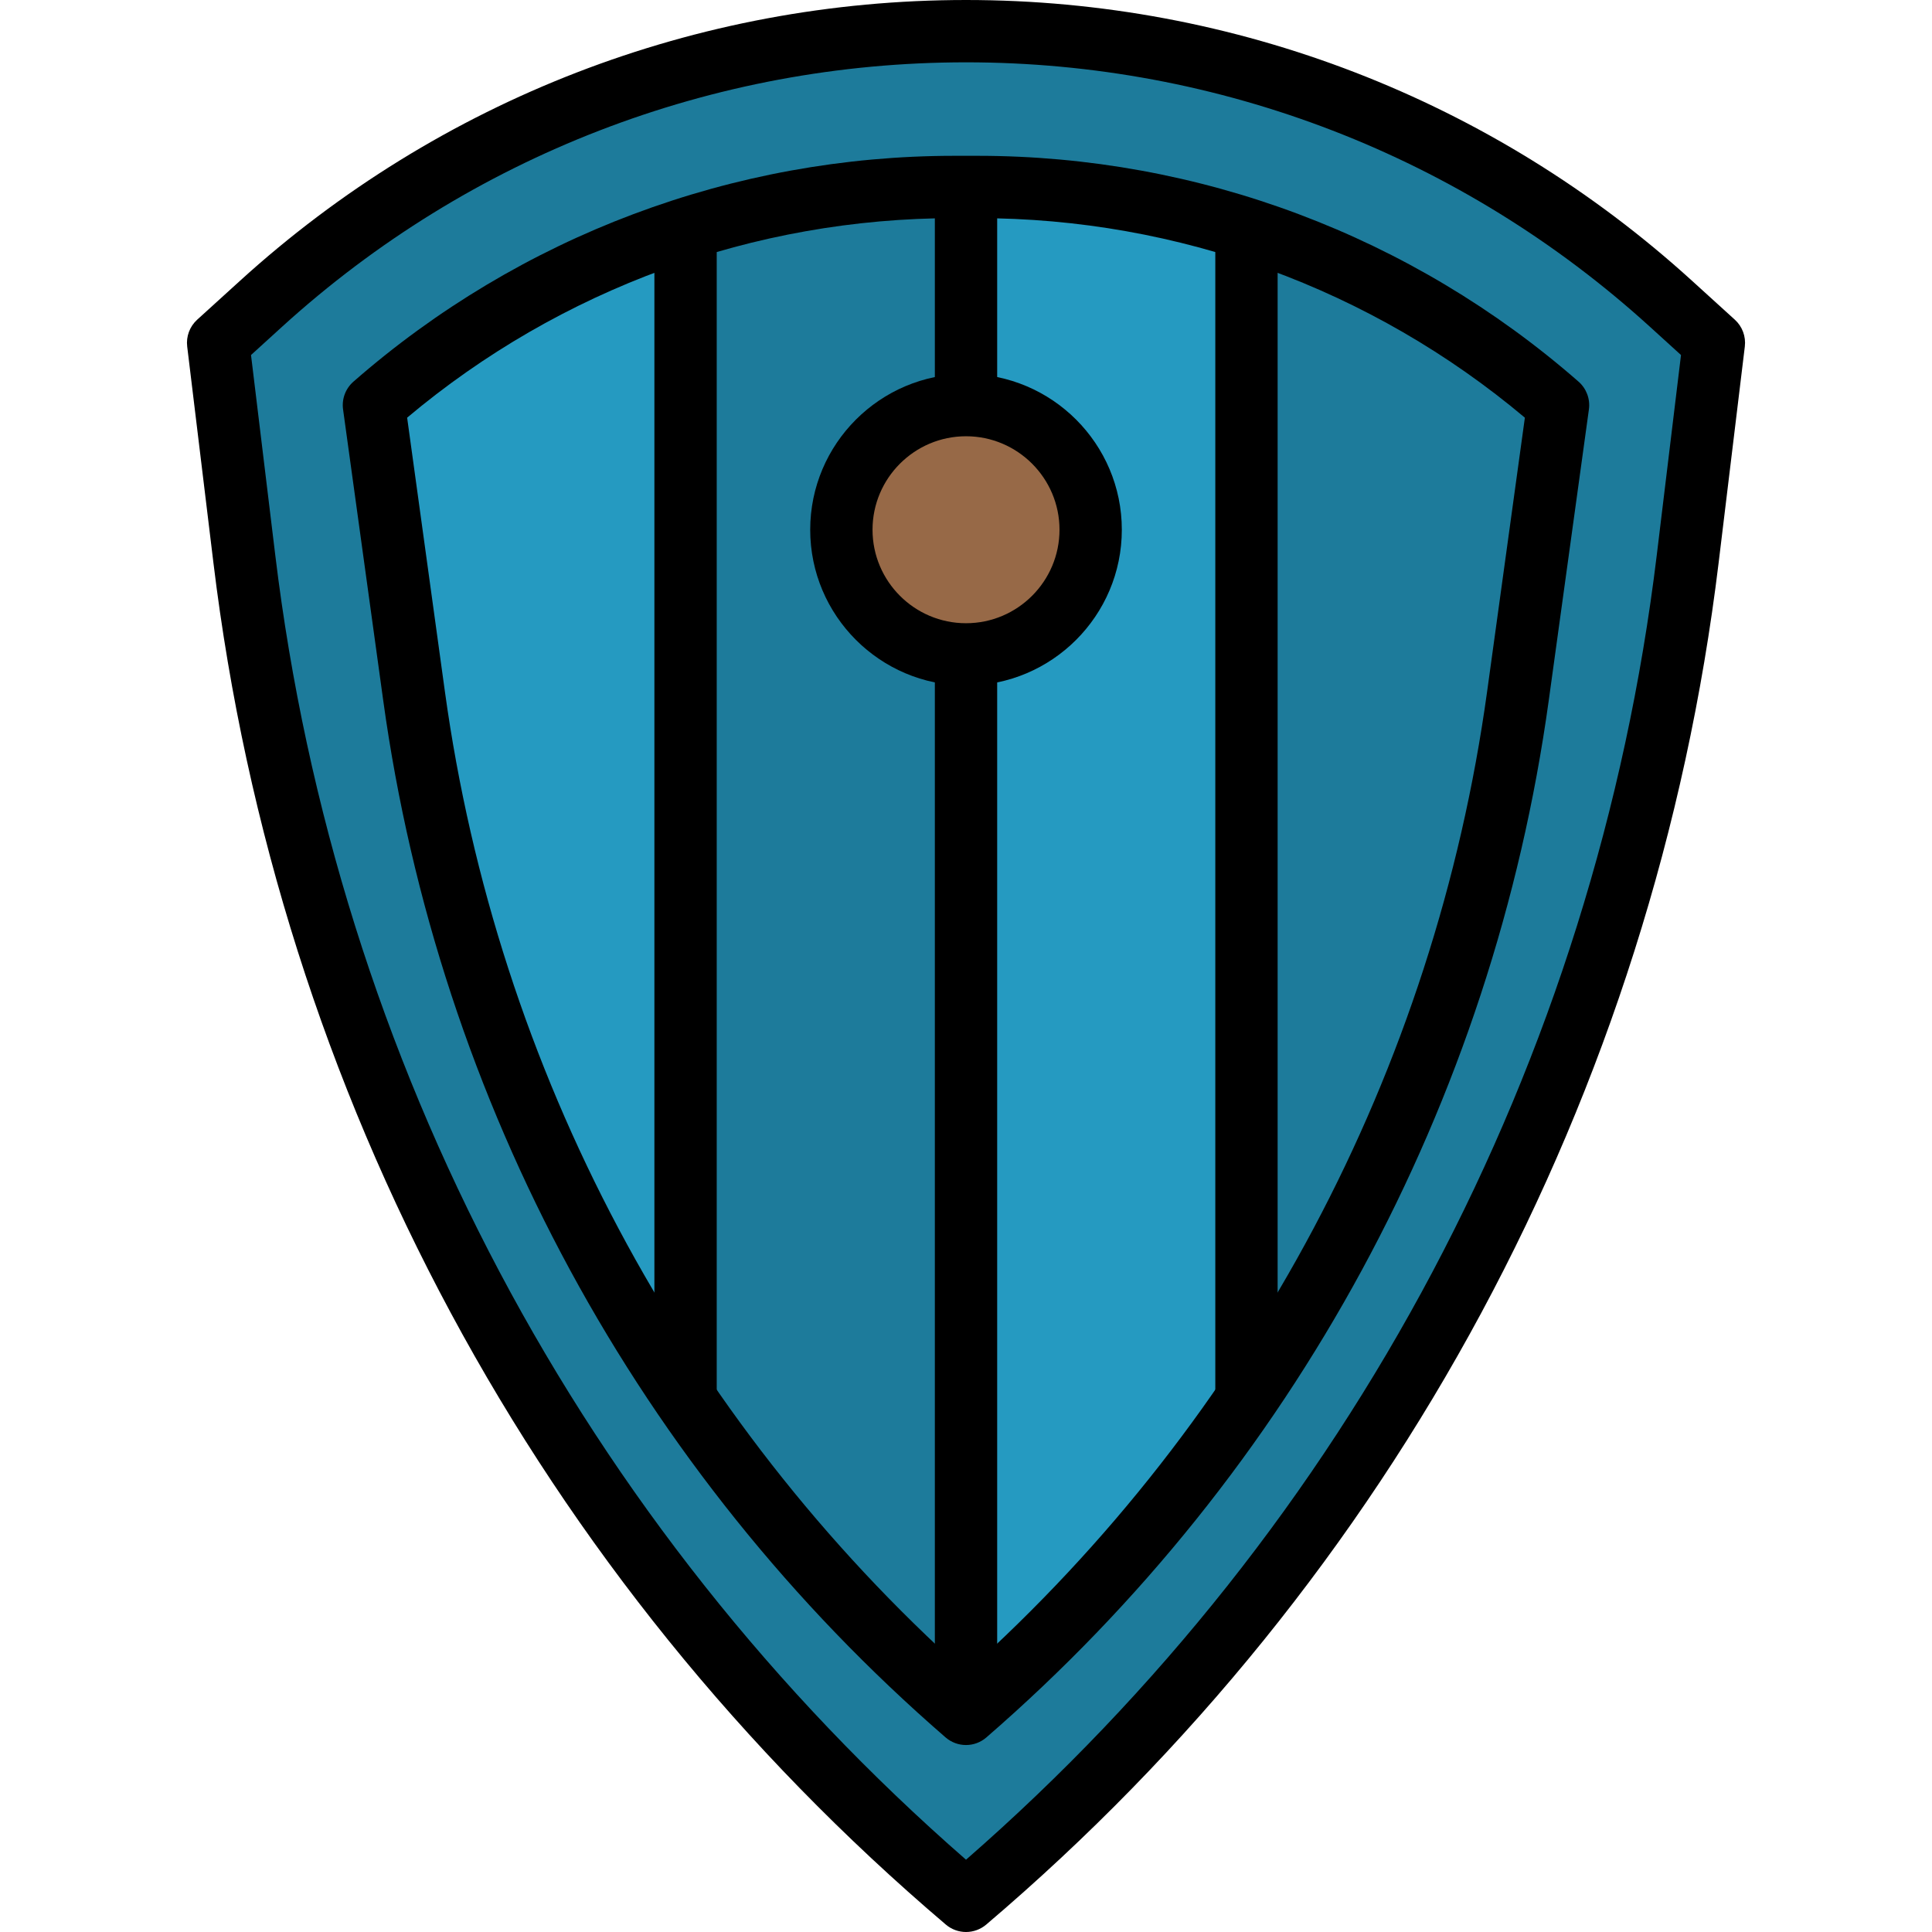
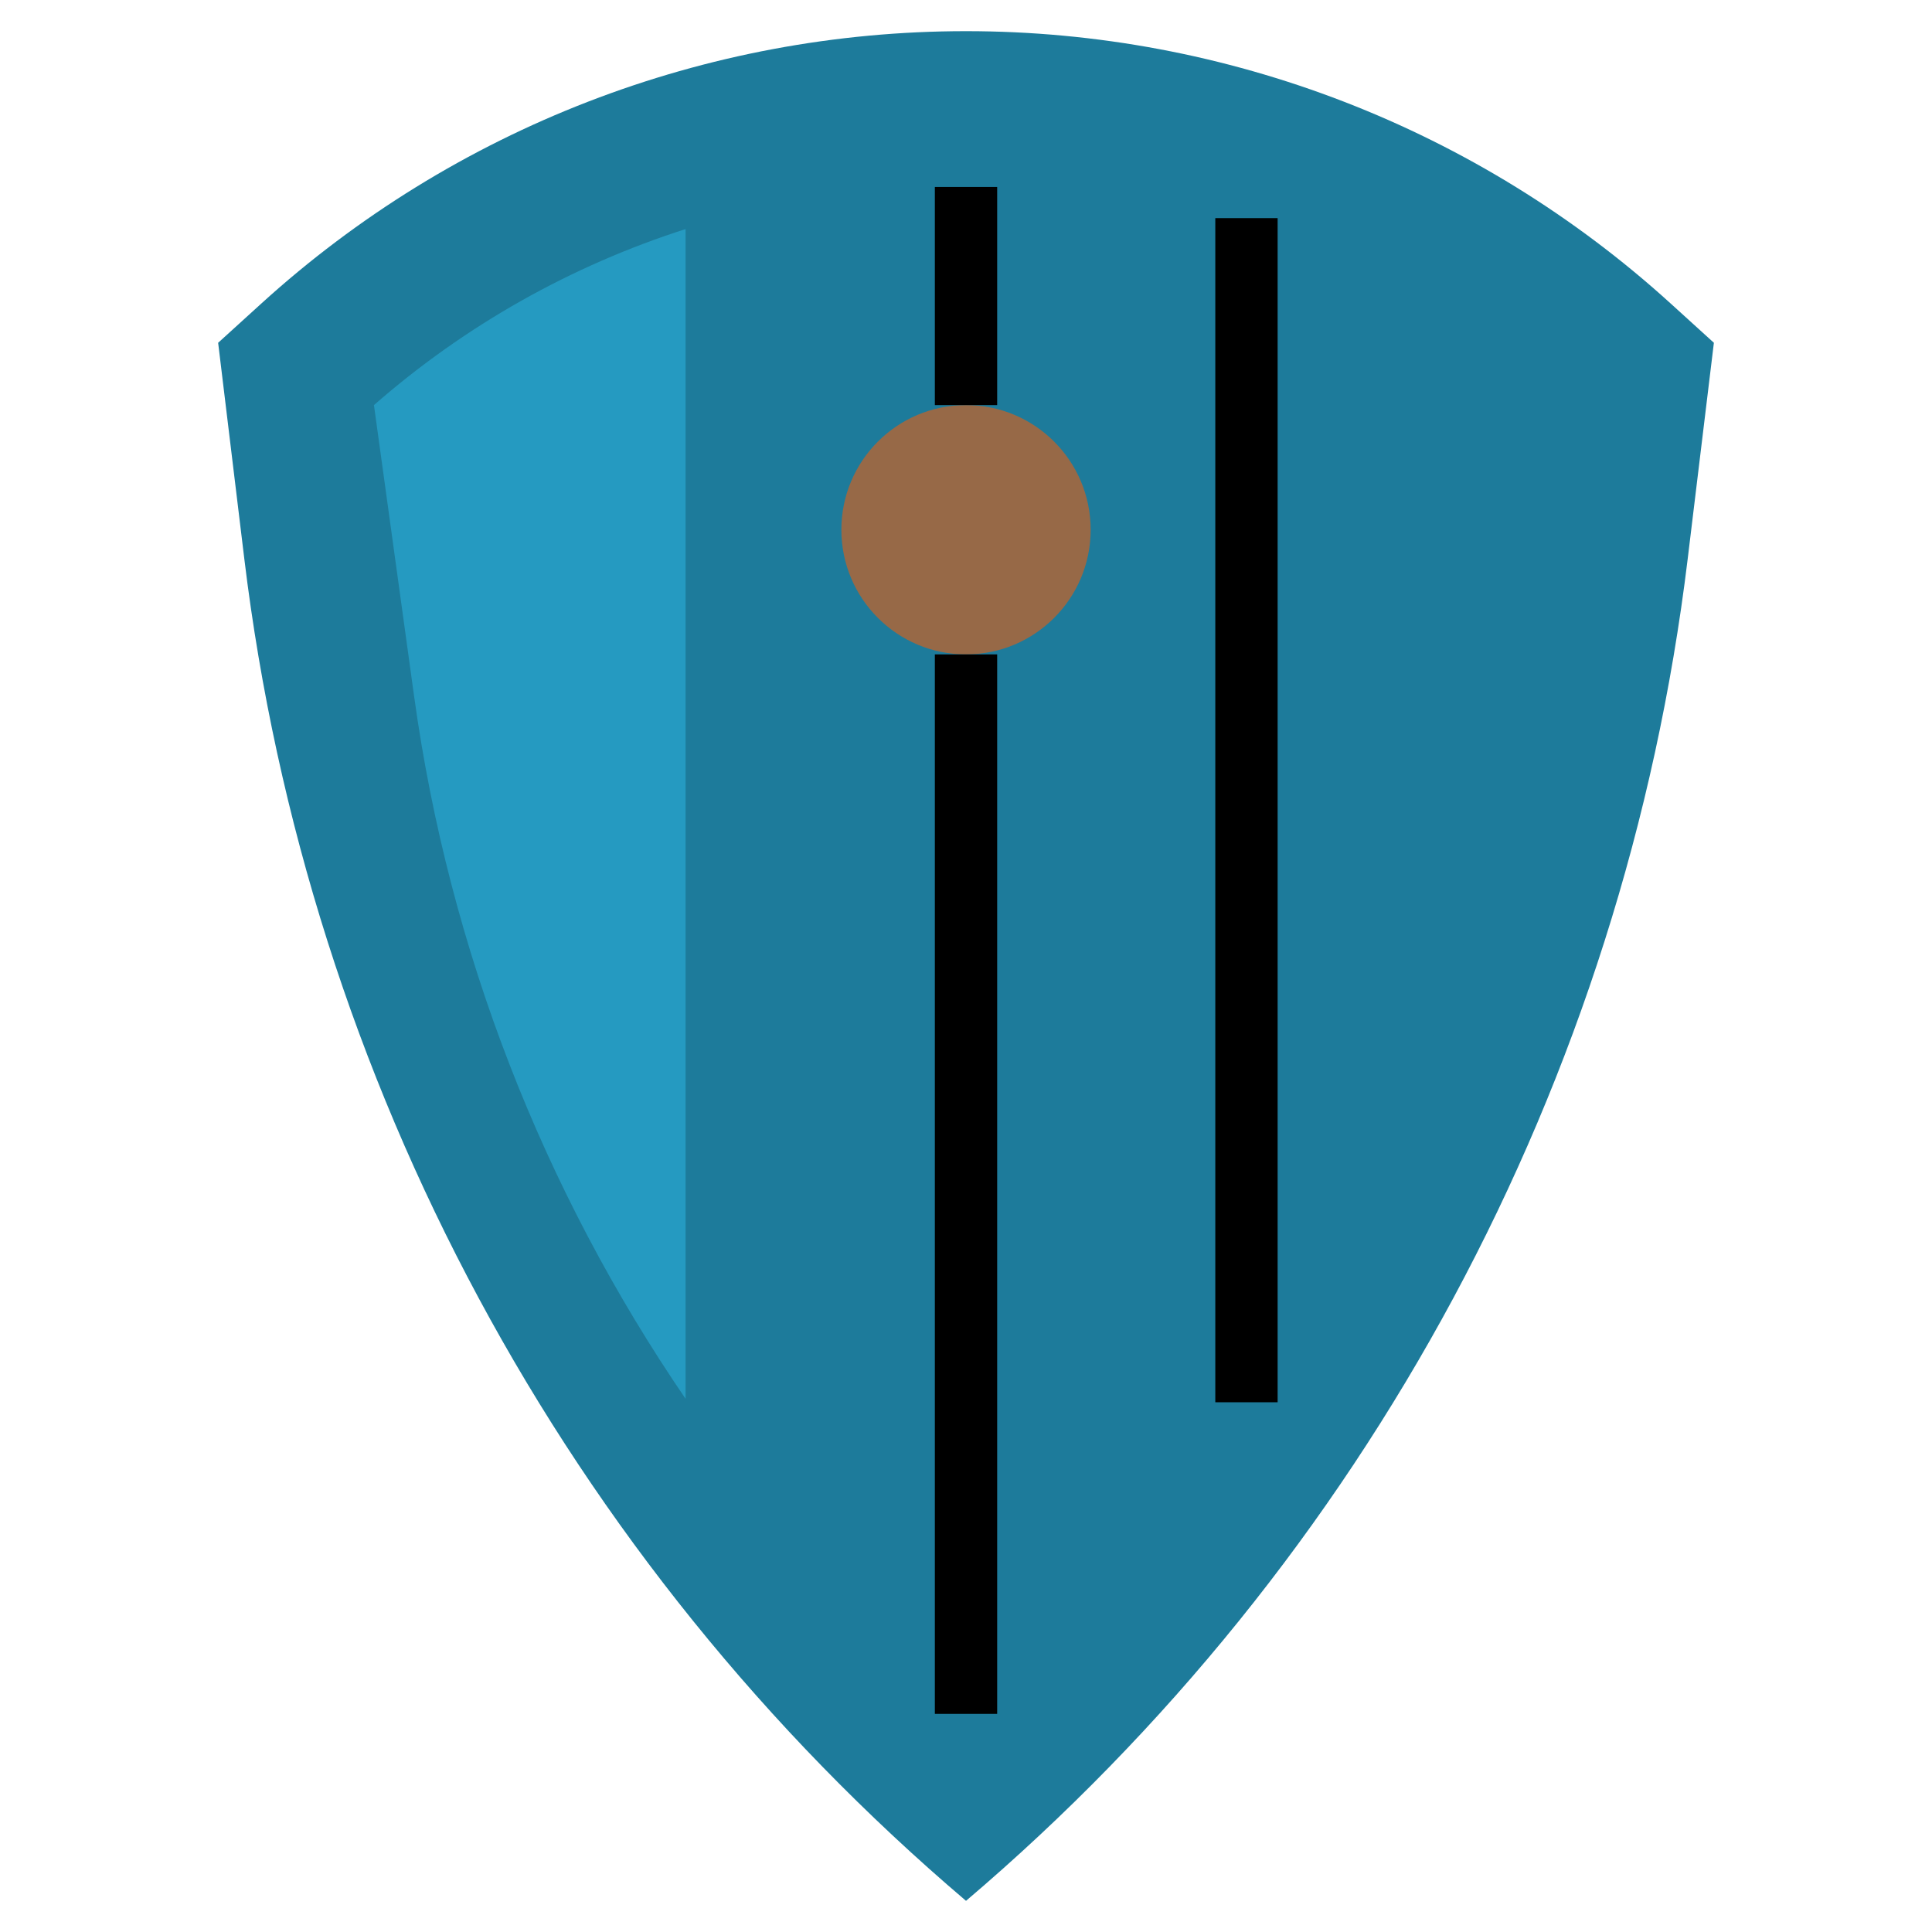
<svg xmlns="http://www.w3.org/2000/svg" height="512px" viewBox="-48 0 496 496" width="512px" class="">
  <g>
    <path d="m380.953 77.961 11.051 10.039-6.73 55.535c-16.246 134.031-82.398 257.023-185.27 344.465-102.875-87.441-169.027-210.434-185.273-344.465l-6.727-55.535 11.047-10.039c49.512-45.016 114.031-69.961 180.953-69.961 66.918 0 131.438 24.945 180.949 69.961zm0 0" fill="#f0d365" data-original="#F0D365" class="" data-old_color="#f0d365" style="fill:#1D7B9B" />
    <path d="m272.004 359.105c36.59-53.555 60.703-115.195 69.695-180.41l10.305-74.695c-23.48-20.543-50.754-35.824-80-45.191zm0 0" fill="#976947" data-original="#976947" class="" data-old_color="#976947" style="fill:#1D7B9B" />
    <path d="m197.043 48c-23.625 0-46.898 3.711-69.039 10.809v300.289c20.301 29.711 44.391 56.973 72 80.895v-391.992zm0 0" fill="#976947" data-original="#976947" class="" data-old_color="#976947" style="fill:#1D7B9B" />
    <path d="m128.004 359.105v-300.297c-29.25 9.367-56.523 24.648-80 45.191l10.301 74.695c8.992 65.215 33.105 126.848 69.699 180.41zm0 0" fill="#c18e59" data-original="#C18E59" class="active-path" data-old_color="#c18e59" style="fill:#259AC1" />
-     <path d="m272.004 58.809c-22.145-7.098-45.418-10.809-69.043-10.809h-2.957v392c27.605-23.922 51.695-51.184 72-80.895zm0 0" fill="#c18e59" data-original="#C18E59" class="active-path" data-old_color="#c18e59" style="fill:#259AC1" />
    <path d="m232.004 136c0 17.672-14.328 32-32 32-17.676 0-32-14.328-32-32s14.324-32 32-32c17.672 0 32 14.328 32 32zm0 0" fill="#8bd2f5" data-original="#8BD2F5" class="" data-old_color="#8bd2f5" style="fill:#976947" />
-     <path d="m200.004 496c-1.84 0-3.691-.641-5.176-1.902-104.723-89.008-171.496-213.168-188.035-349.602l-6.734-55.535c-.312-2.57.641-5.137 2.559-6.883l11.051-10.039c51.094-46.453 117.27-72.039 186.336-72.039 69.062 0 135.238 25.586 186.336 72.039l11.047 10.039c1.918 1.746 2.871 4.312 2.559 6.883l-6.727 55.535c-16.535 136.434-83.312 260.594-188.031 349.602-1.496 1.262-3.344 1.902-5.184 1.902zm-183.562-404.855 6.234 51.43c15.773 130.16 78.664 248.809 177.328 334.867 98.664-86.059 161.551-204.707 177.328-334.867l6.23-51.43-7.992-7.266c-48.145-43.773-110.496-67.879-175.566-67.879-65.074 0-127.426 24.105-175.57 67.871zm0 0" data-original="#000000" class="" style="fill:#000000" data-old_color="#000000" />
-     <path d="m200.004 448c-1.867 0-3.738-.656-5.242-1.953-78.848-68.336-130.129-162.895-144.383-266.254l-10.305-74.695c-.367-2.664.633-5.336 2.656-7.113 42.734-37.391 97.535-57.984 154.312-57.984h5.91c56.785 0 111.586 20.594 154.312 57.984 2.023 1.777 3.023 4.449 2.656 7.113l-10.305 74.695c-14.262 103.359-65.535 197.918-144.383 266.254-1.496 1.297-3.367 1.953-5.23 1.953zm-143.48-340.77 9.703 70.371c13.414 97.215 60.832 186.336 133.777 251.734 72.941-65.398 120.359-154.52 133.773-251.734l9.703-70.371c-39.316-33.062-89.047-51.23-140.52-51.23h-5.918c-51.473 0-101.199 18.168-140.52 51.23zm0 0" data-original="#000000" class="" style="fill:#000000" data-old_color="#000000" />
    <path d="m192.004 168h16v272h-16zm0 0" data-original="#000000" class="" style="fill:#000000" data-old_color="#000000" />
    <path d="m192.004 48h16v56h-16zm0 0" data-original="#000000" class="" style="fill:#000000" data-old_color="#000000" />
    <path d="m264.004 56h16v304h-16zm0 0" data-original="#000000" class="" style="fill:#000000" data-old_color="#000000" />
-     <path d="m120.004 56h16v304h-16zm0 0" data-original="#000000" class="" style="fill:#000000" data-old_color="#000000" />
-     <path d="m200.004 176c-22.059 0-40-17.945-40-40s17.941-40 40-40c22.055 0 40 17.945 40 40s-17.945 40-40 40zm0-64c-13.234 0-24 10.77-24 24s10.766 24 24 24c13.23 0 24-10.77 24-24s-10.77-24-24-24zm0 0" data-original="#000000" class="" style="fill:#000000" data-old_color="#000000" />
  </g>
</svg>